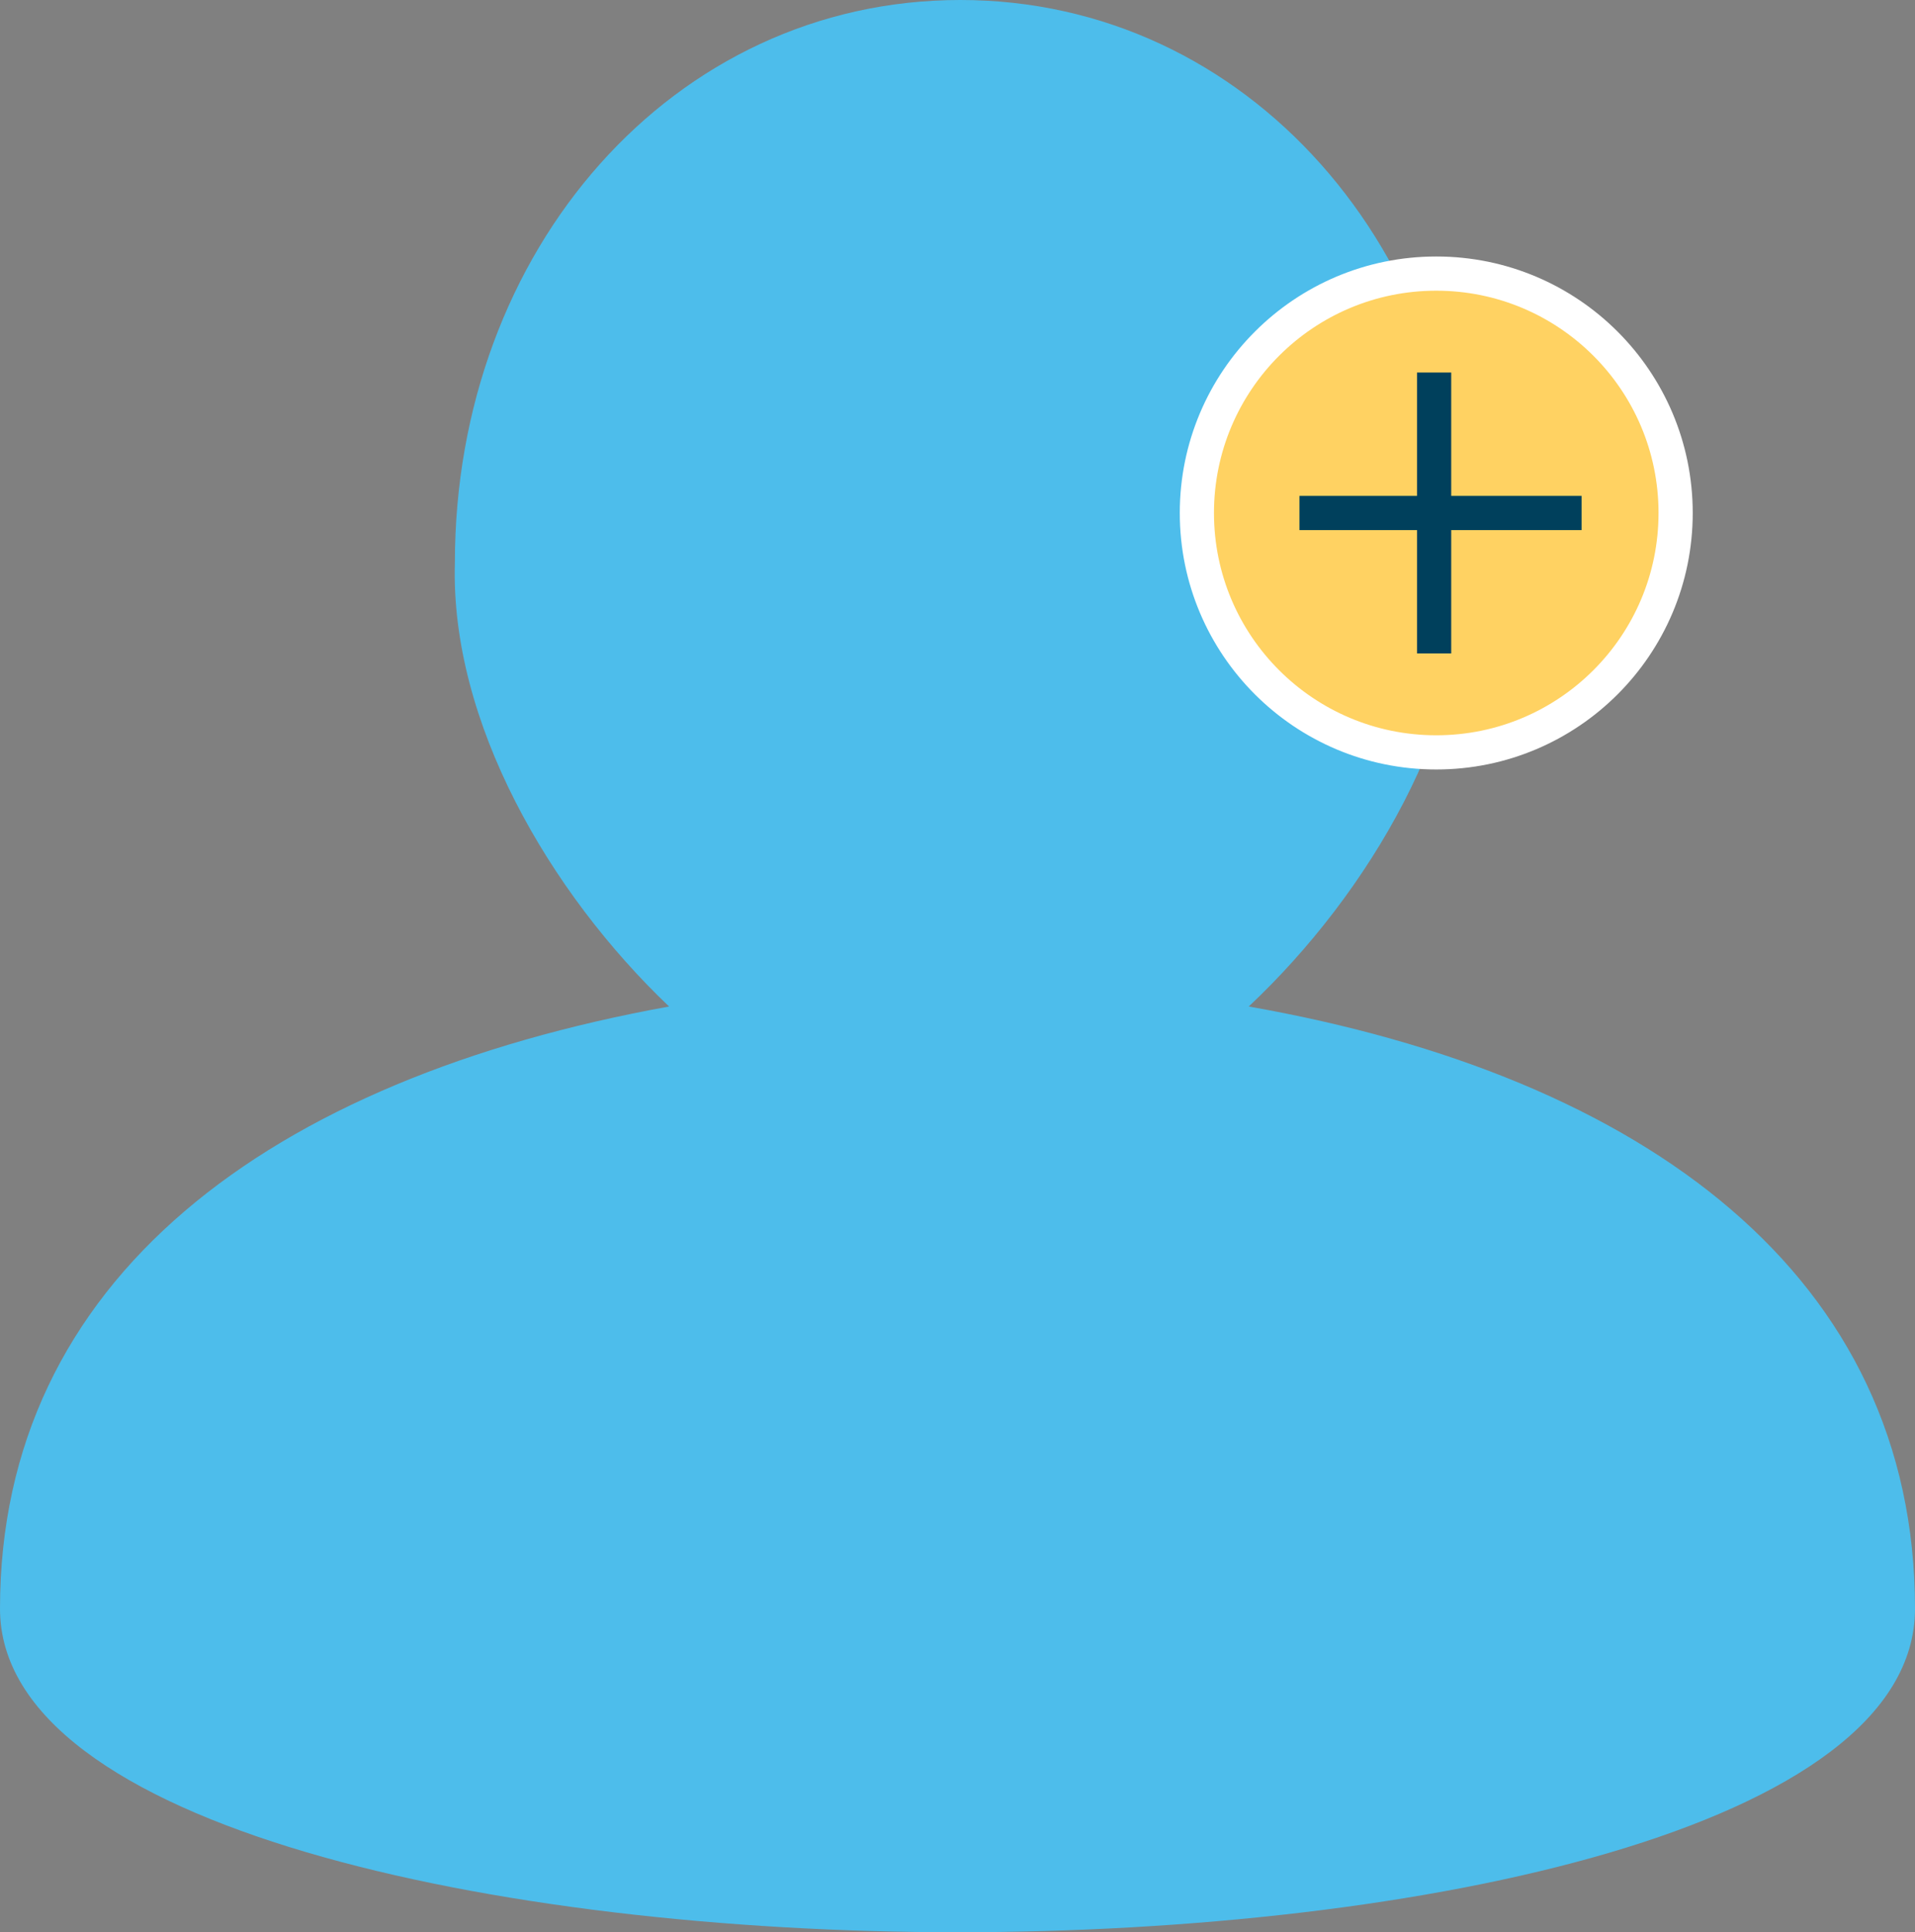
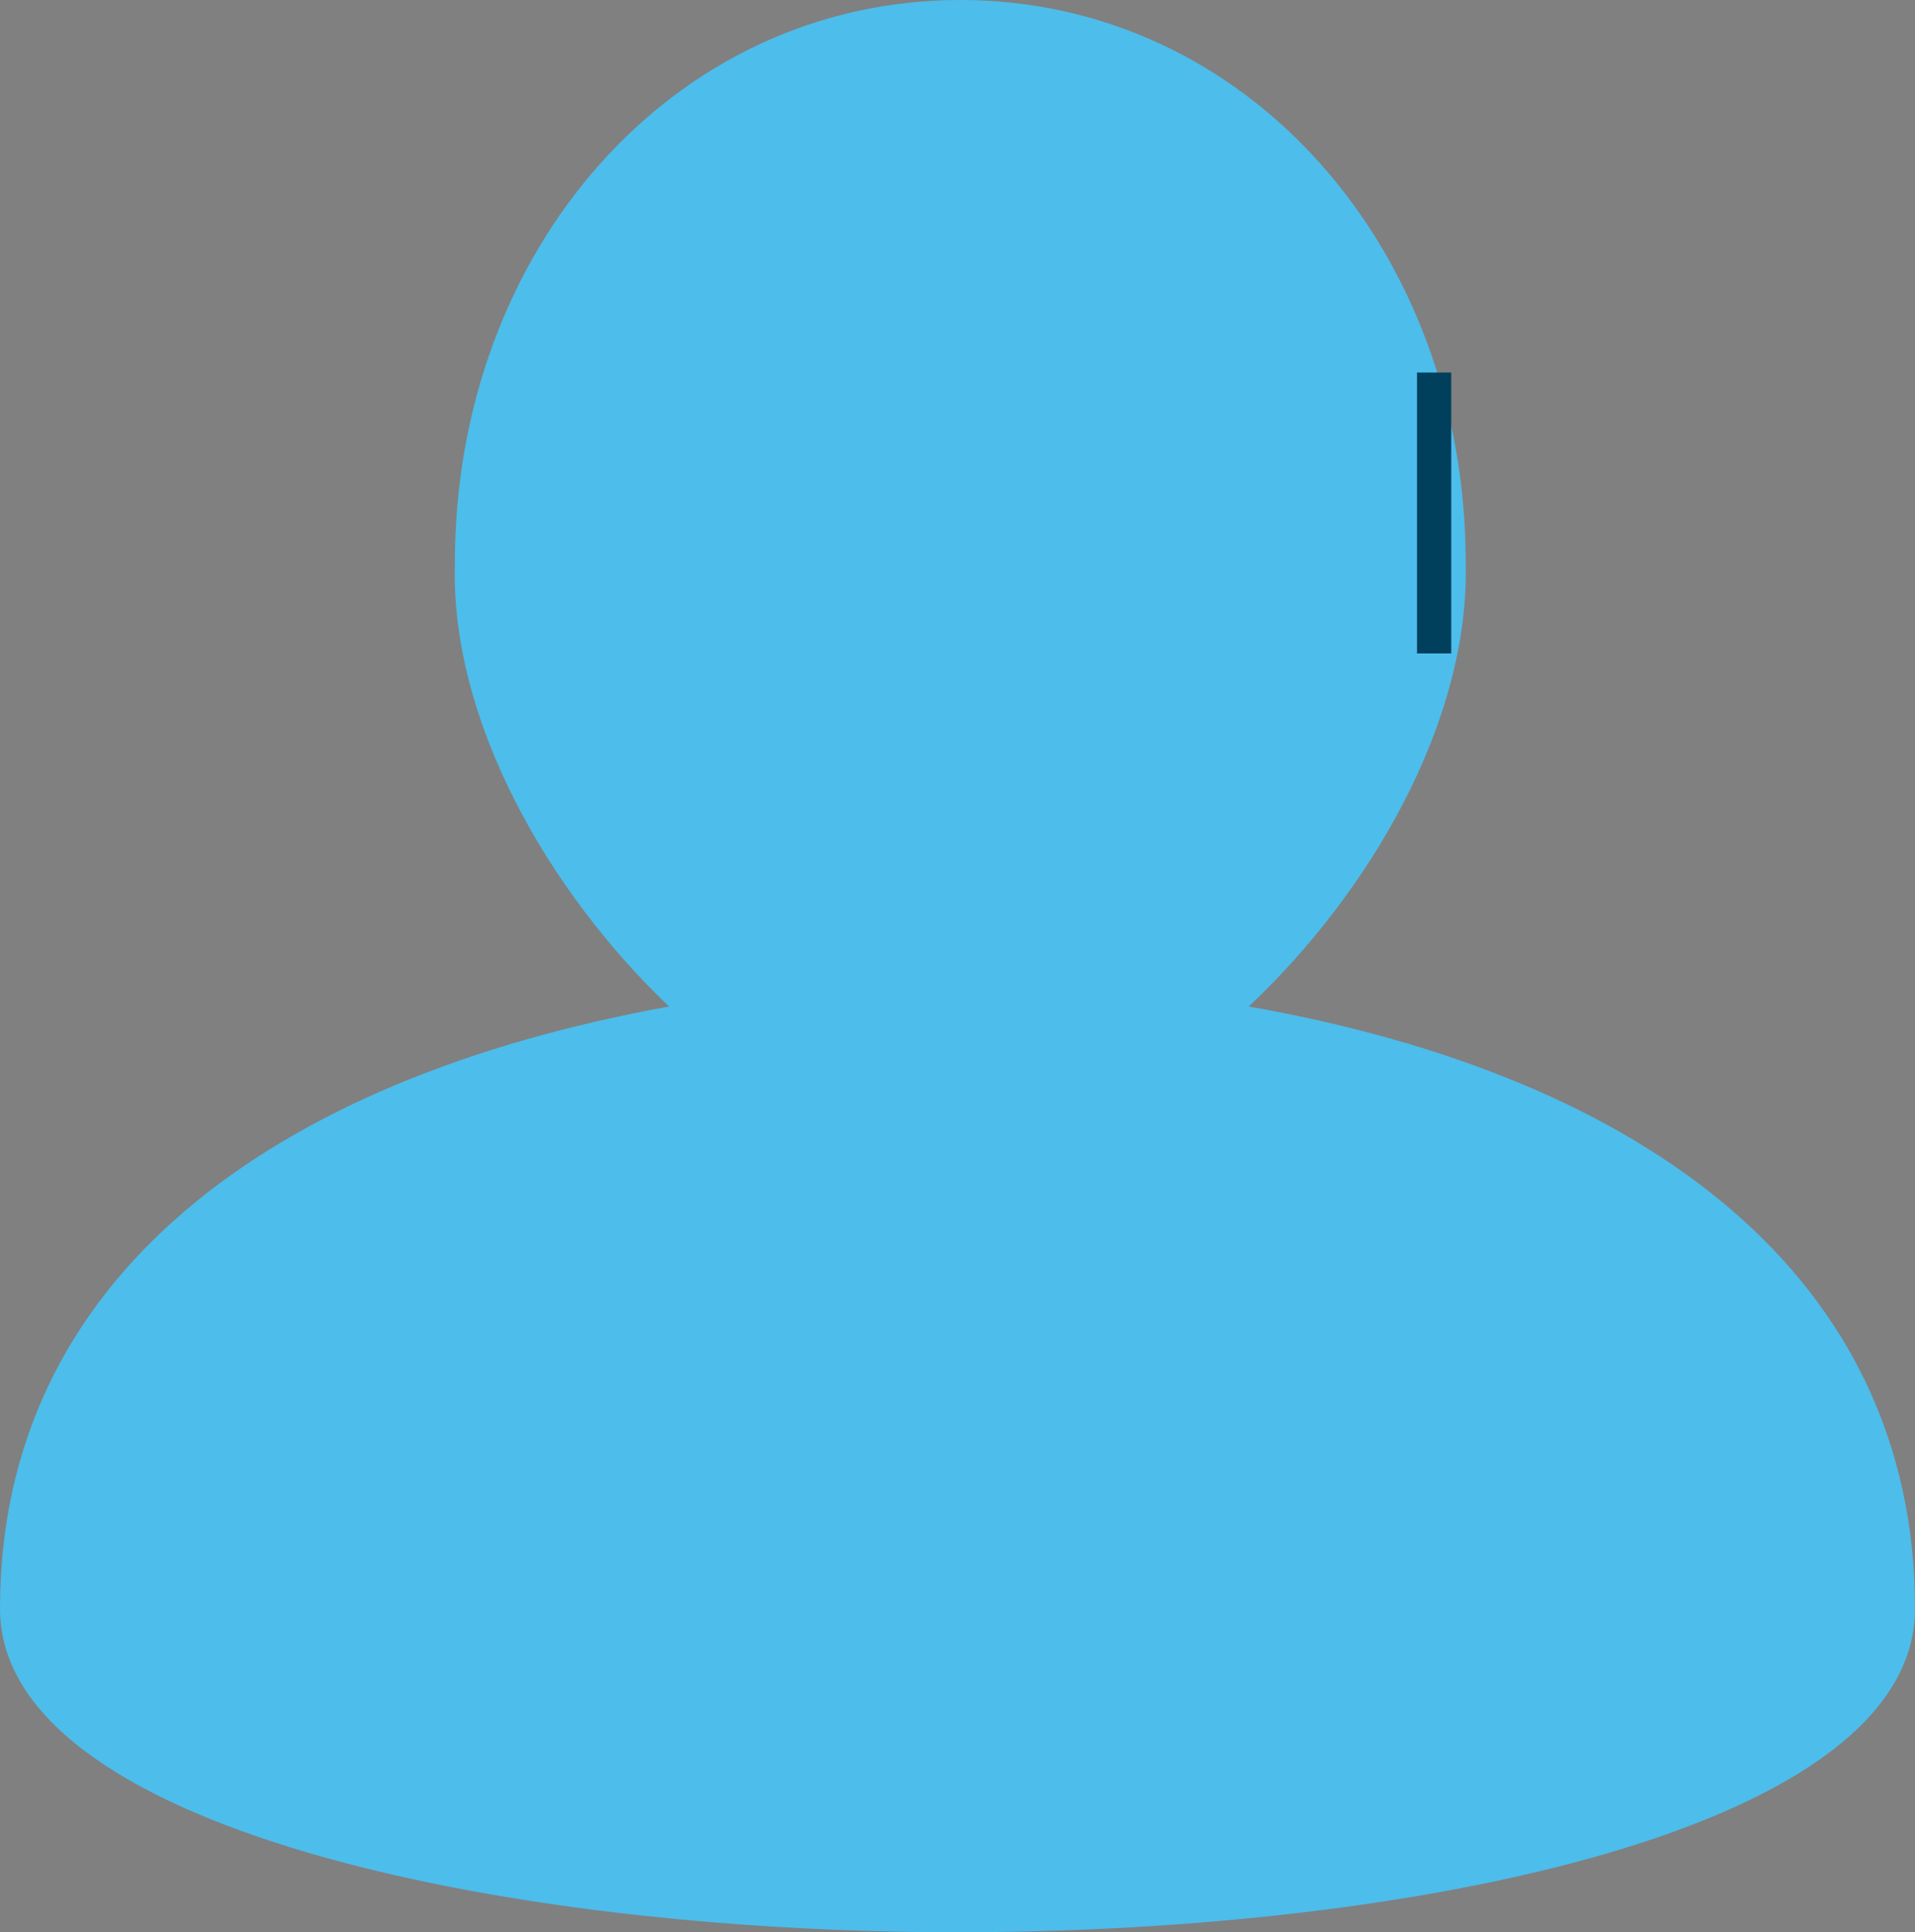
<svg xmlns="http://www.w3.org/2000/svg" width="112px" height="113px" viewBox="0 0 112 113">
  <rect x="0" y="0" width="112" height="113" fill="#808080" stroke="none" />
  <title>create moz account</title>
  <desc>Created with Sketch.</desc>
  <g id="create-moz-account" stroke="none" stroke-width="1" fill="none" fill-rule="evenodd">
    <path d="M73.032,58.862 C80.094,52.224 85.951,42.229 85.724,32.924 C85.724,14.608 72.96,0 56.164,0 C39.368,0 26.604,14.608 26.604,32.924 C26.334,42.207 32.129,52.199 39.132,58.862 C15.74,63.101 0,74.816 0,94.078 C0,106.794 29.004,113 56,113 C82.996,113 112,106.907 112,94.078 C112,74.665 96.26,62.949 73.032,58.862 Z" id="Path" fill="#4DBDEB" fill-rule="nonzero" />
-     <circle id="Oval" stroke="#FFFFFF" stroke-width="2" fill="#FFD262" cx="84" cy="30" r="14" />
    <path d="M83.875,21.786 L83.875,38.213" id="Path-2" stroke="#00405C" stroke-width="2" />
-     <path d="M76,30 L92.5,30" id="Path-2" stroke="#00405C" stroke-width="2" />
  </g>
</svg>